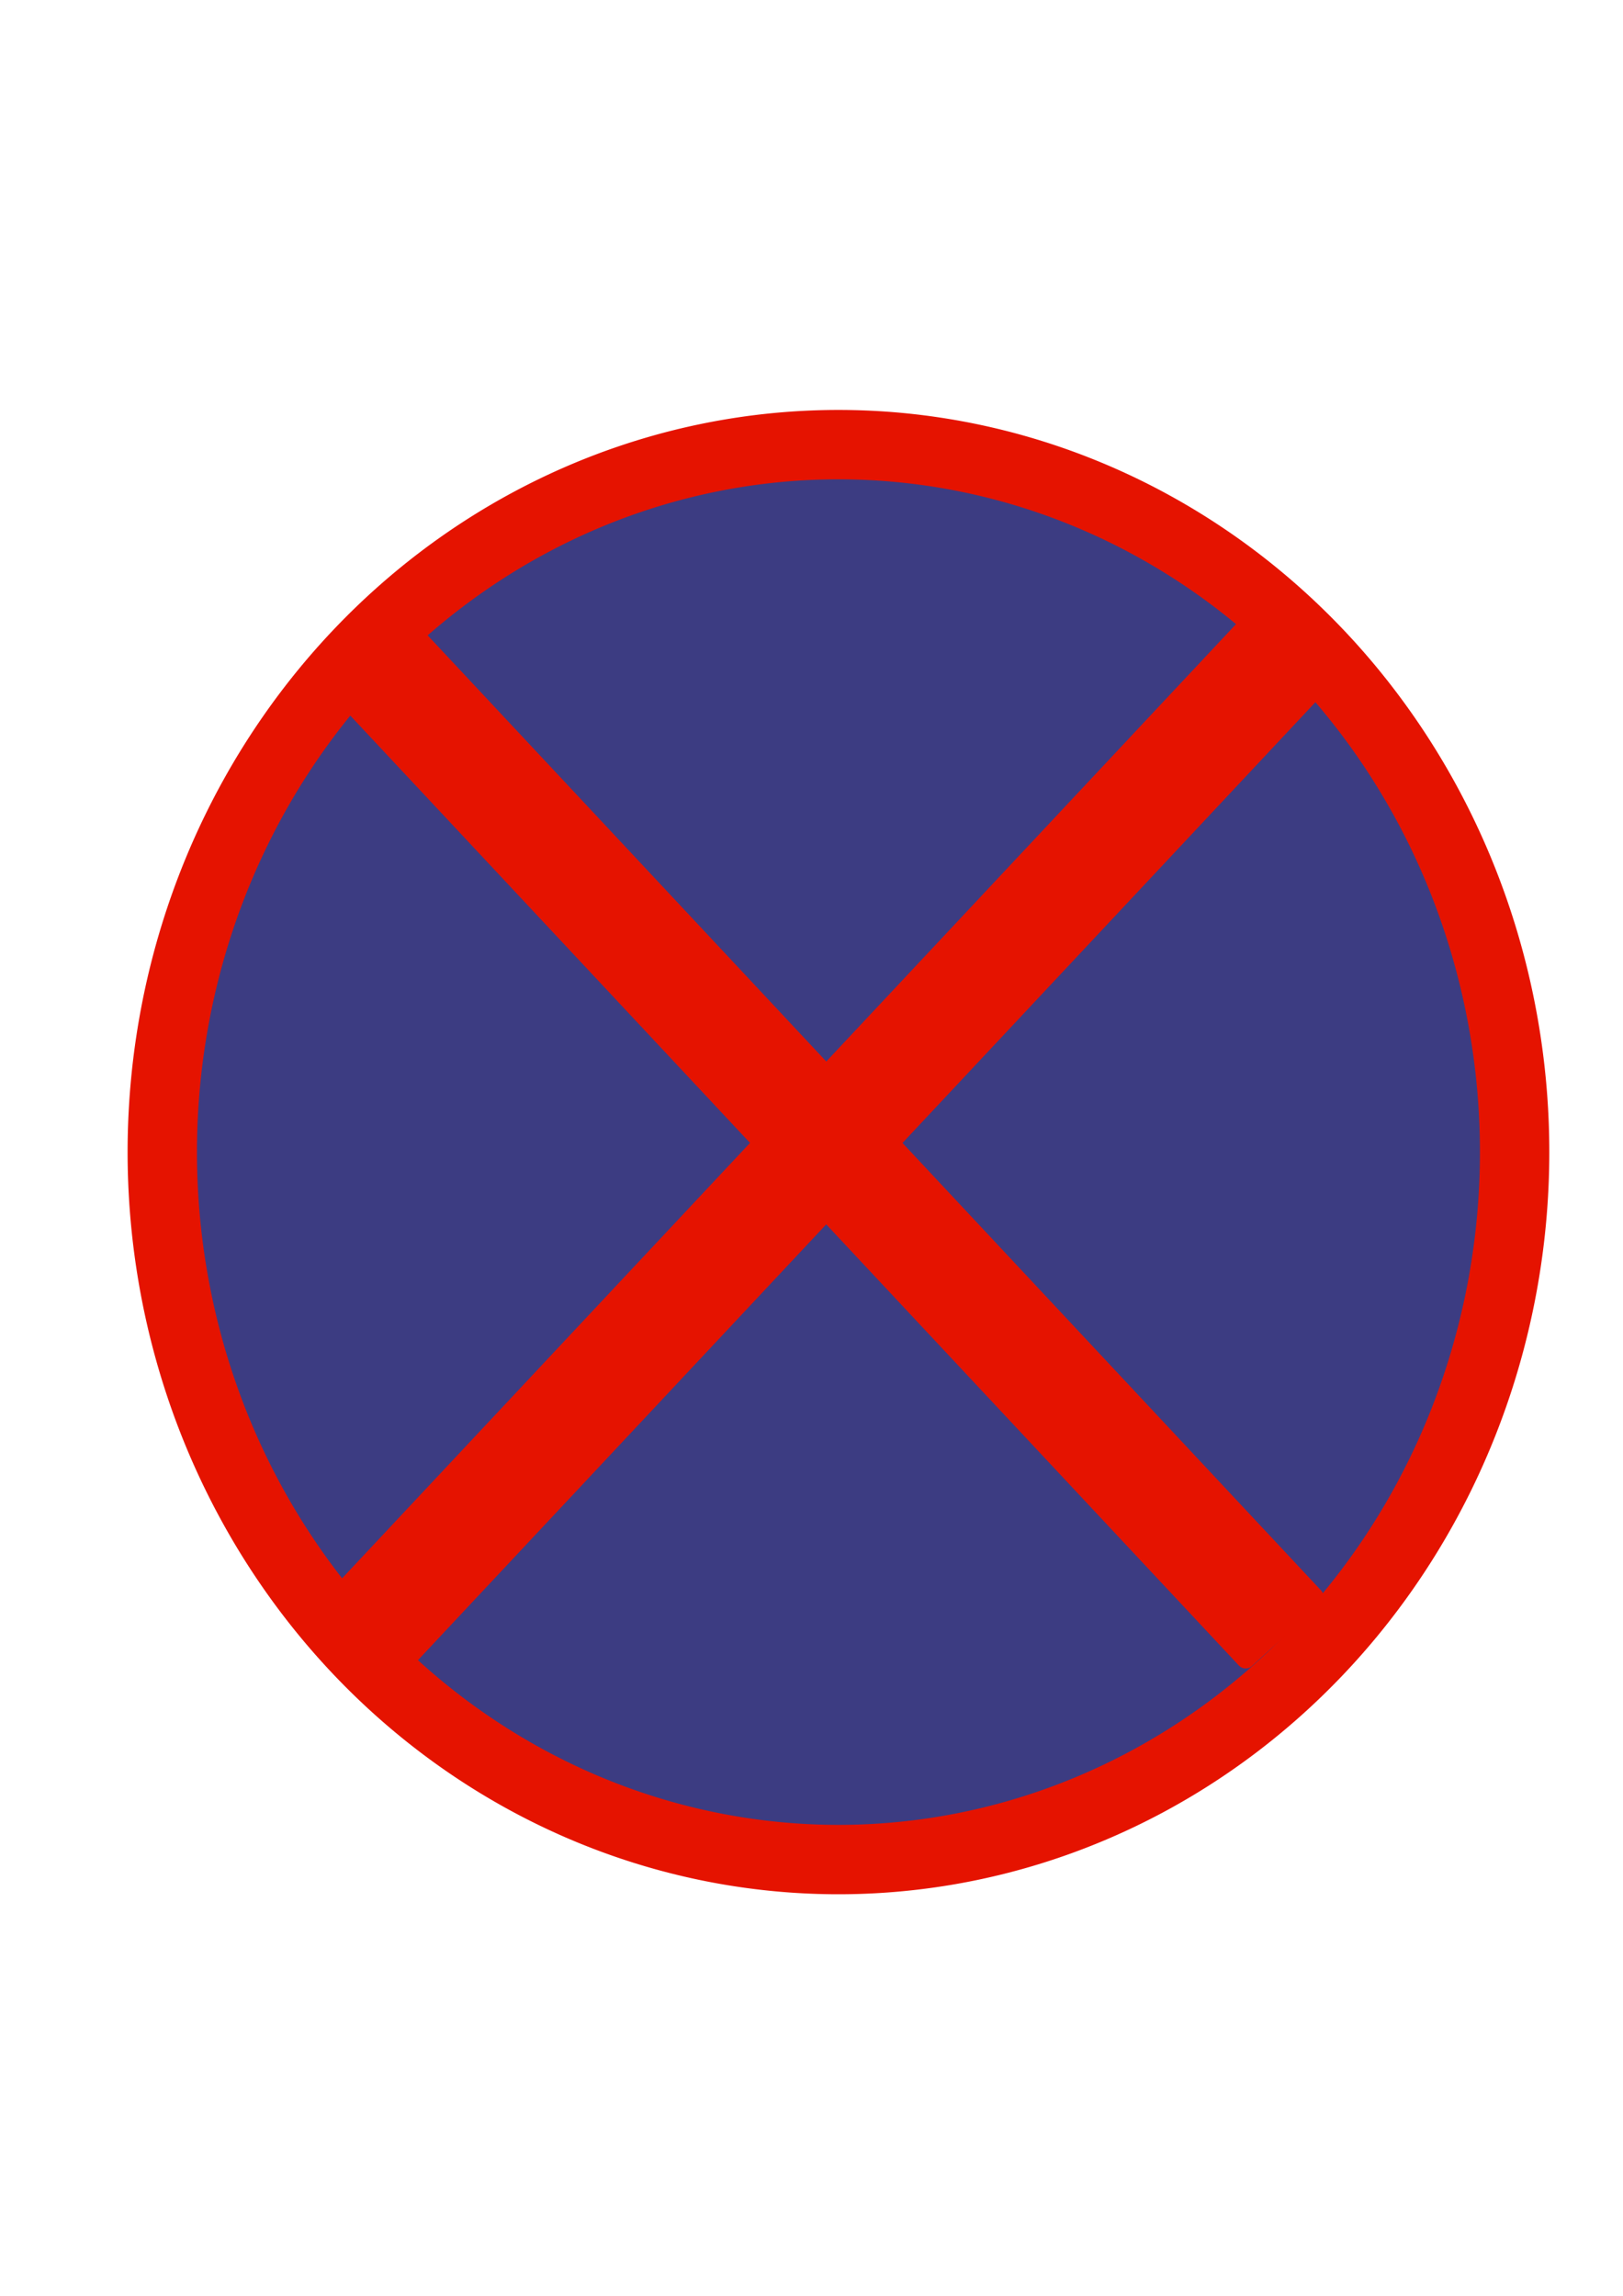
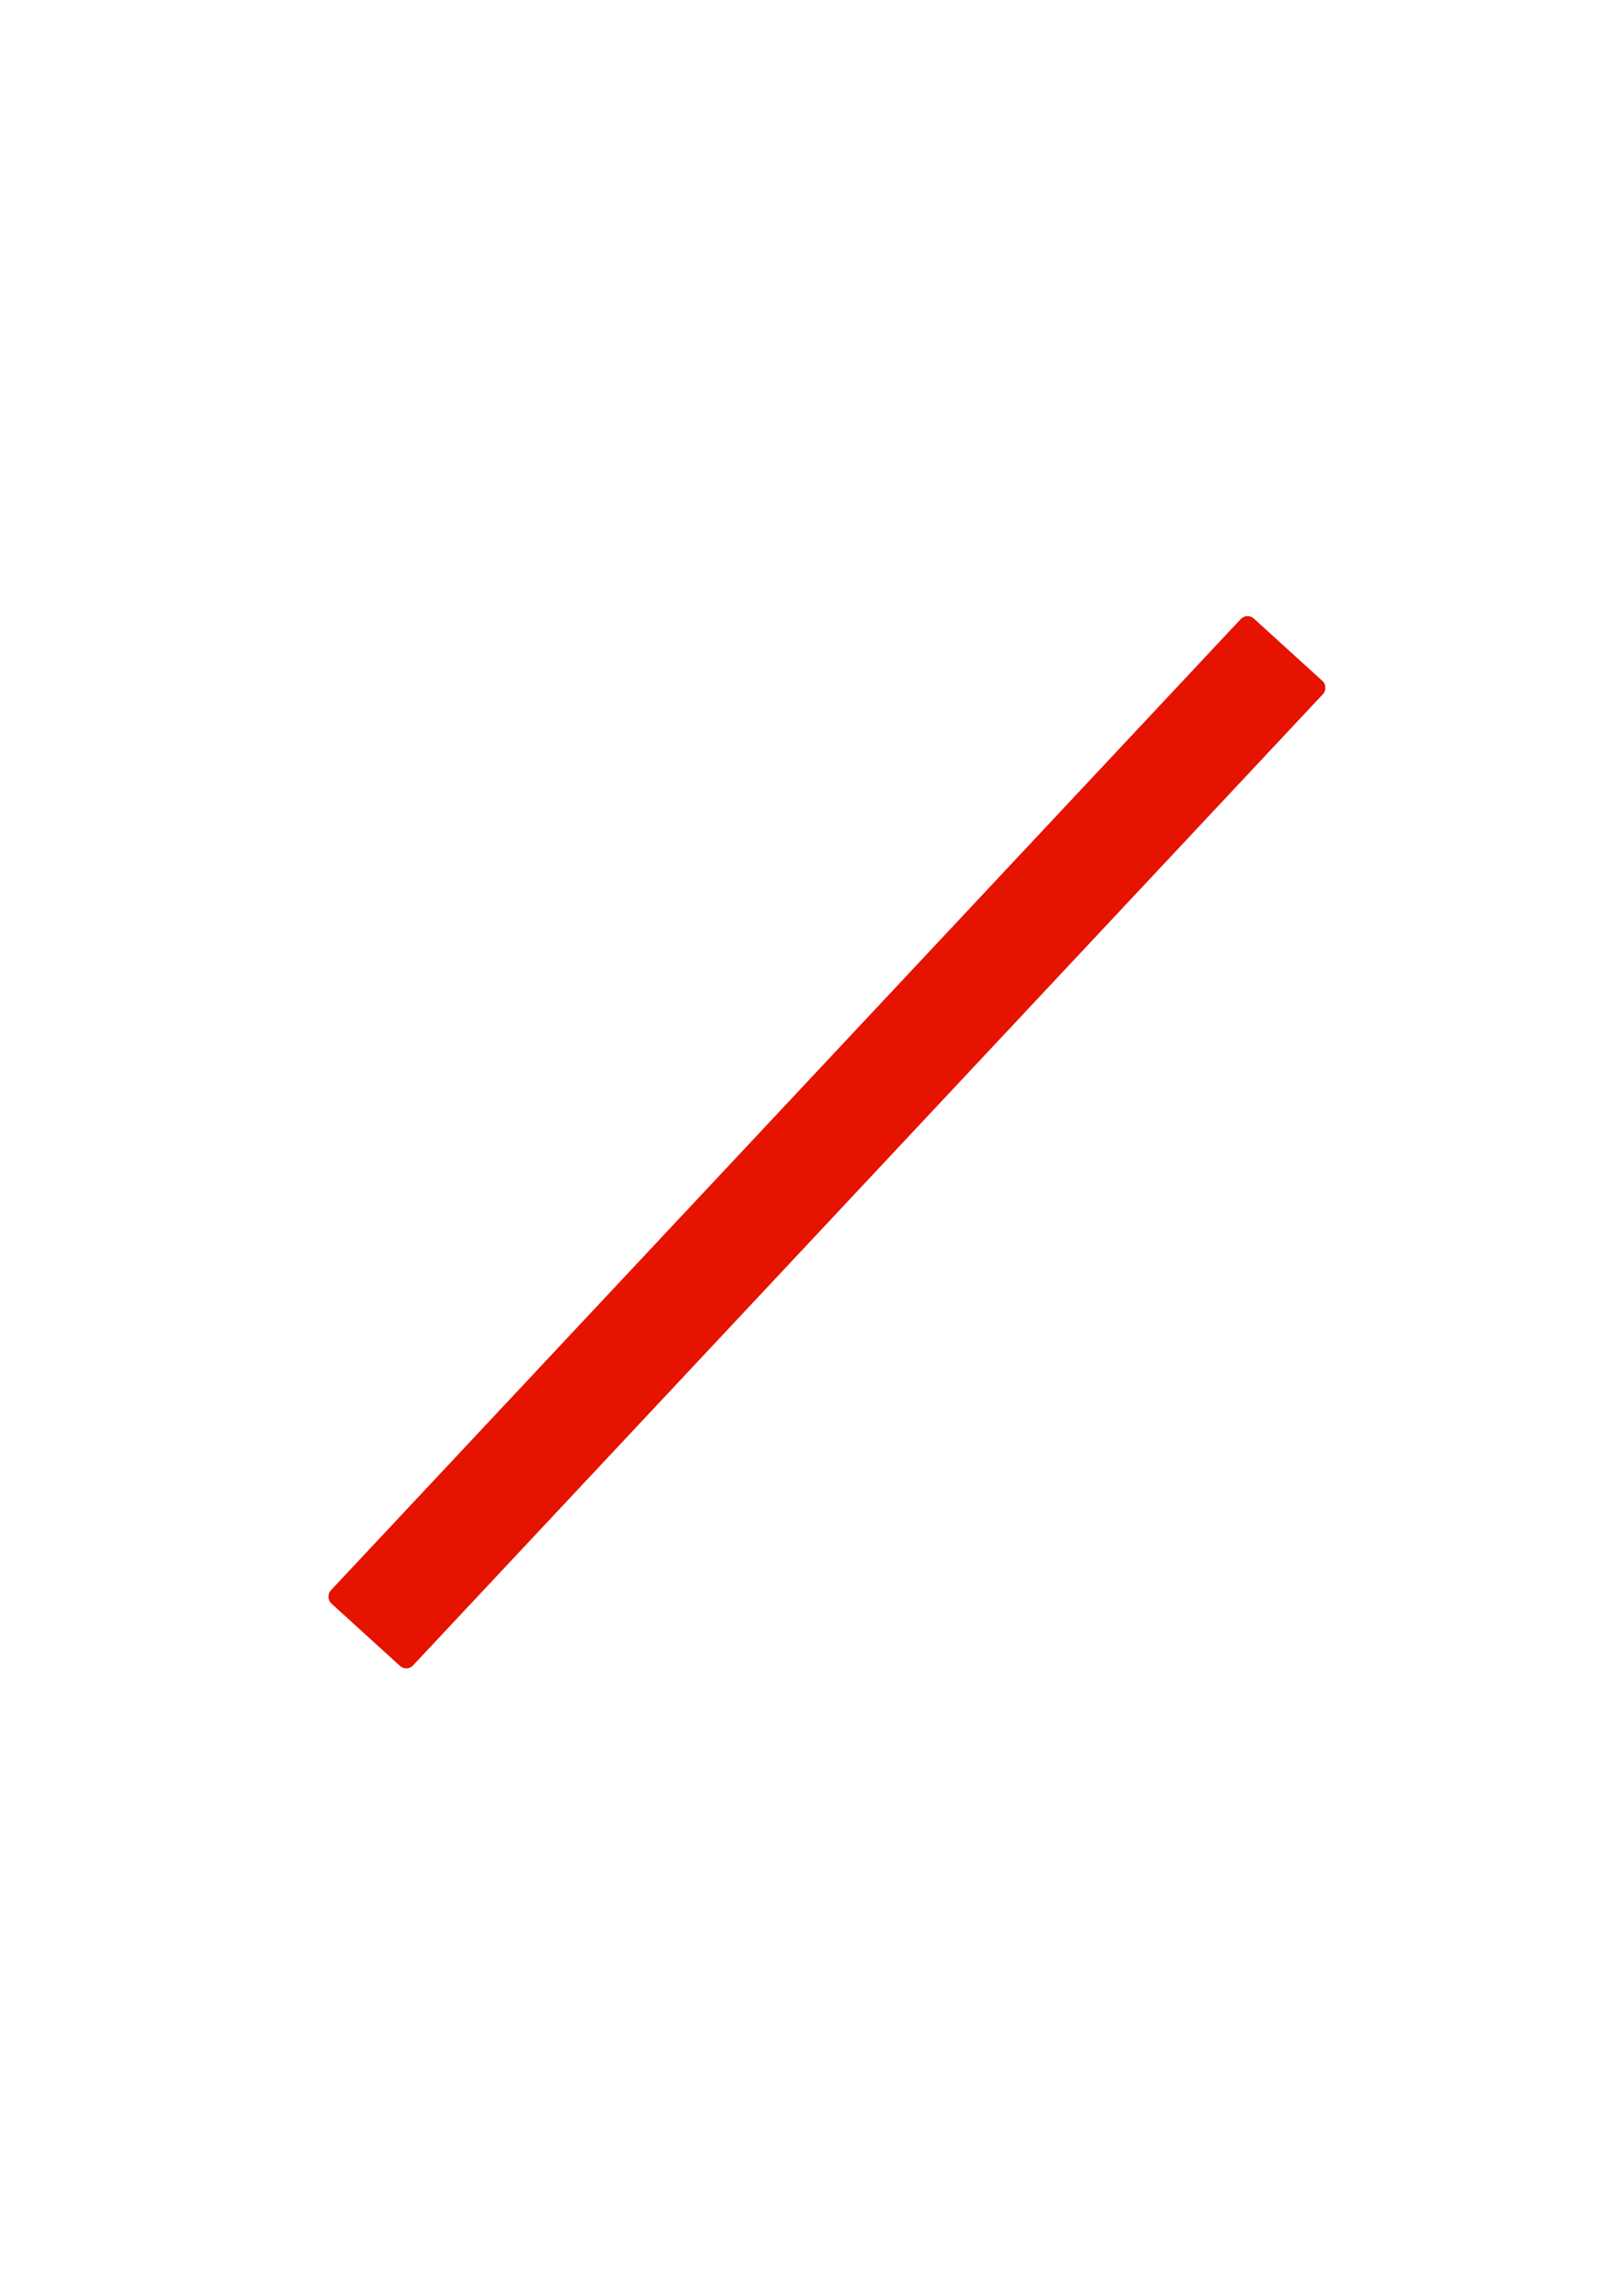
<svg xmlns="http://www.w3.org/2000/svg" xmlns:ns1="http://sodipodi.sourceforge.net/DTD/sodipodi-0.dtd" xmlns:ns2="http://www.inkscape.org/namespaces/inkscape" id="svg2" ns1:docname="no parking.svg" viewBox="0 0 744.09 1052.4" version="1.1" ns2:version="0.47 r22583">
  <ns1:namedview id="base" bordercolor="#666666" ns2:pageshadow="2" ns2:window-y="25" pagecolor="#ffffff" ns2:window-height="716" ns2:window-maximized="1" ns2:zoom="0.35368524" ns2:window-x="1" showgrid="false" borderopacity="1.0" ns2:current-layer="layer1" ns2:cx="470.15093" ns2:cy="613.18369" ns2:window-width="1364" ns2:pageopacity="0.0" ns2:document-units="px" />
  <g id="layer1" ns2:label="Layer 1" ns2:groupmode="layer">
    <g id="g3599" transform="matrix(1 0 0 .973 828.42 -28.904)">
      <rect id="rect3592" style="color:#000000;fill:#000000" ry="3.938" height="331.43" width="45.714" y="375.22" x="322.86" />
      <path id="path3597" style="color:#000000;fill:#000000" ns1:type="star" d="m-925.71 409.51-83.698-1.456-89.412-1.456 43.11-71.756 45.967-76.705 40.588 73.212 43.445 78.161z" ns1:r1="99.959175" ns2:flatsided="false" transform="matrix(.752 0 0 .66 1105.1 119.13)" ns1:arg2="1.5304663" ns1:arg1="0.5404195" ns2:randomized="0" ns1:cy="358.07648" ns1:cx="-1011.4286" ns2:rounded="0" ns1:r2="50.013184" ns1:sides="3" />
    </g>
    <g id="g3674" transform="translate(786.01 -53.72)">
      <rect id="rect3605" ry="3.975" style="color:#000000;fill:#000000" transform="scale(1,-1)" height="334.5" width="44.638" y="-640.19" x="453.24" />
-       <path id="path3607" style="color:#000000;fill:#000000" ns1:type="star" ns1:sides="3" ns1:r1="99.959175" ns1:r2="50.013184" ns1:arg1="0.5404195" ns1:arg2="1.5304663" transform="matrix(.735 0 0 -.554 1217.1 852.77)" ns2:randomized="0" ns1:cy="358.07648" ns1:cx="-1011.4286" ns2:rounded="0" ns2:flatsided="false" d="m-925.71 409.51-83.698-1.456-89.412-1.456 43.11-71.756 45.967-76.705 40.588 73.212 43.445 78.161z" />
    </g>
    <g id="g3818">
      <g id="g3813">
-         <path id="path3609" ns1:rx="310" ns1:ry="324.28571" style="color:#000000;stroke:#e51300;stroke-width:31.8;fill:#3c3c82" ns1:type="arc" d="m705.71 530.93a310 324.29 0 1 1 -620 0 310 324.29 0 1 1 620 0z" transform="translate(-11.309 -2.827)" ns1:cy="530.93359" ns1:cx="395.71429" />
        <rect id="rect3611" style="color:#000000;fill:#e51300" transform="matrix(.74 .673 -.684 .73 0 0)" ry="4.161" height="618.39" width="51.017" y="-176.96" x="609.03" />
-         <rect id="rect3811" ry="4.161" style="color:#000000;fill:#e51300" transform="matrix(-.74 .673 .683 .73 0 0)" height="618.39" width="51.017" y="333.15" x="55.8" />
      </g>
    </g>
  </g>
</svg>